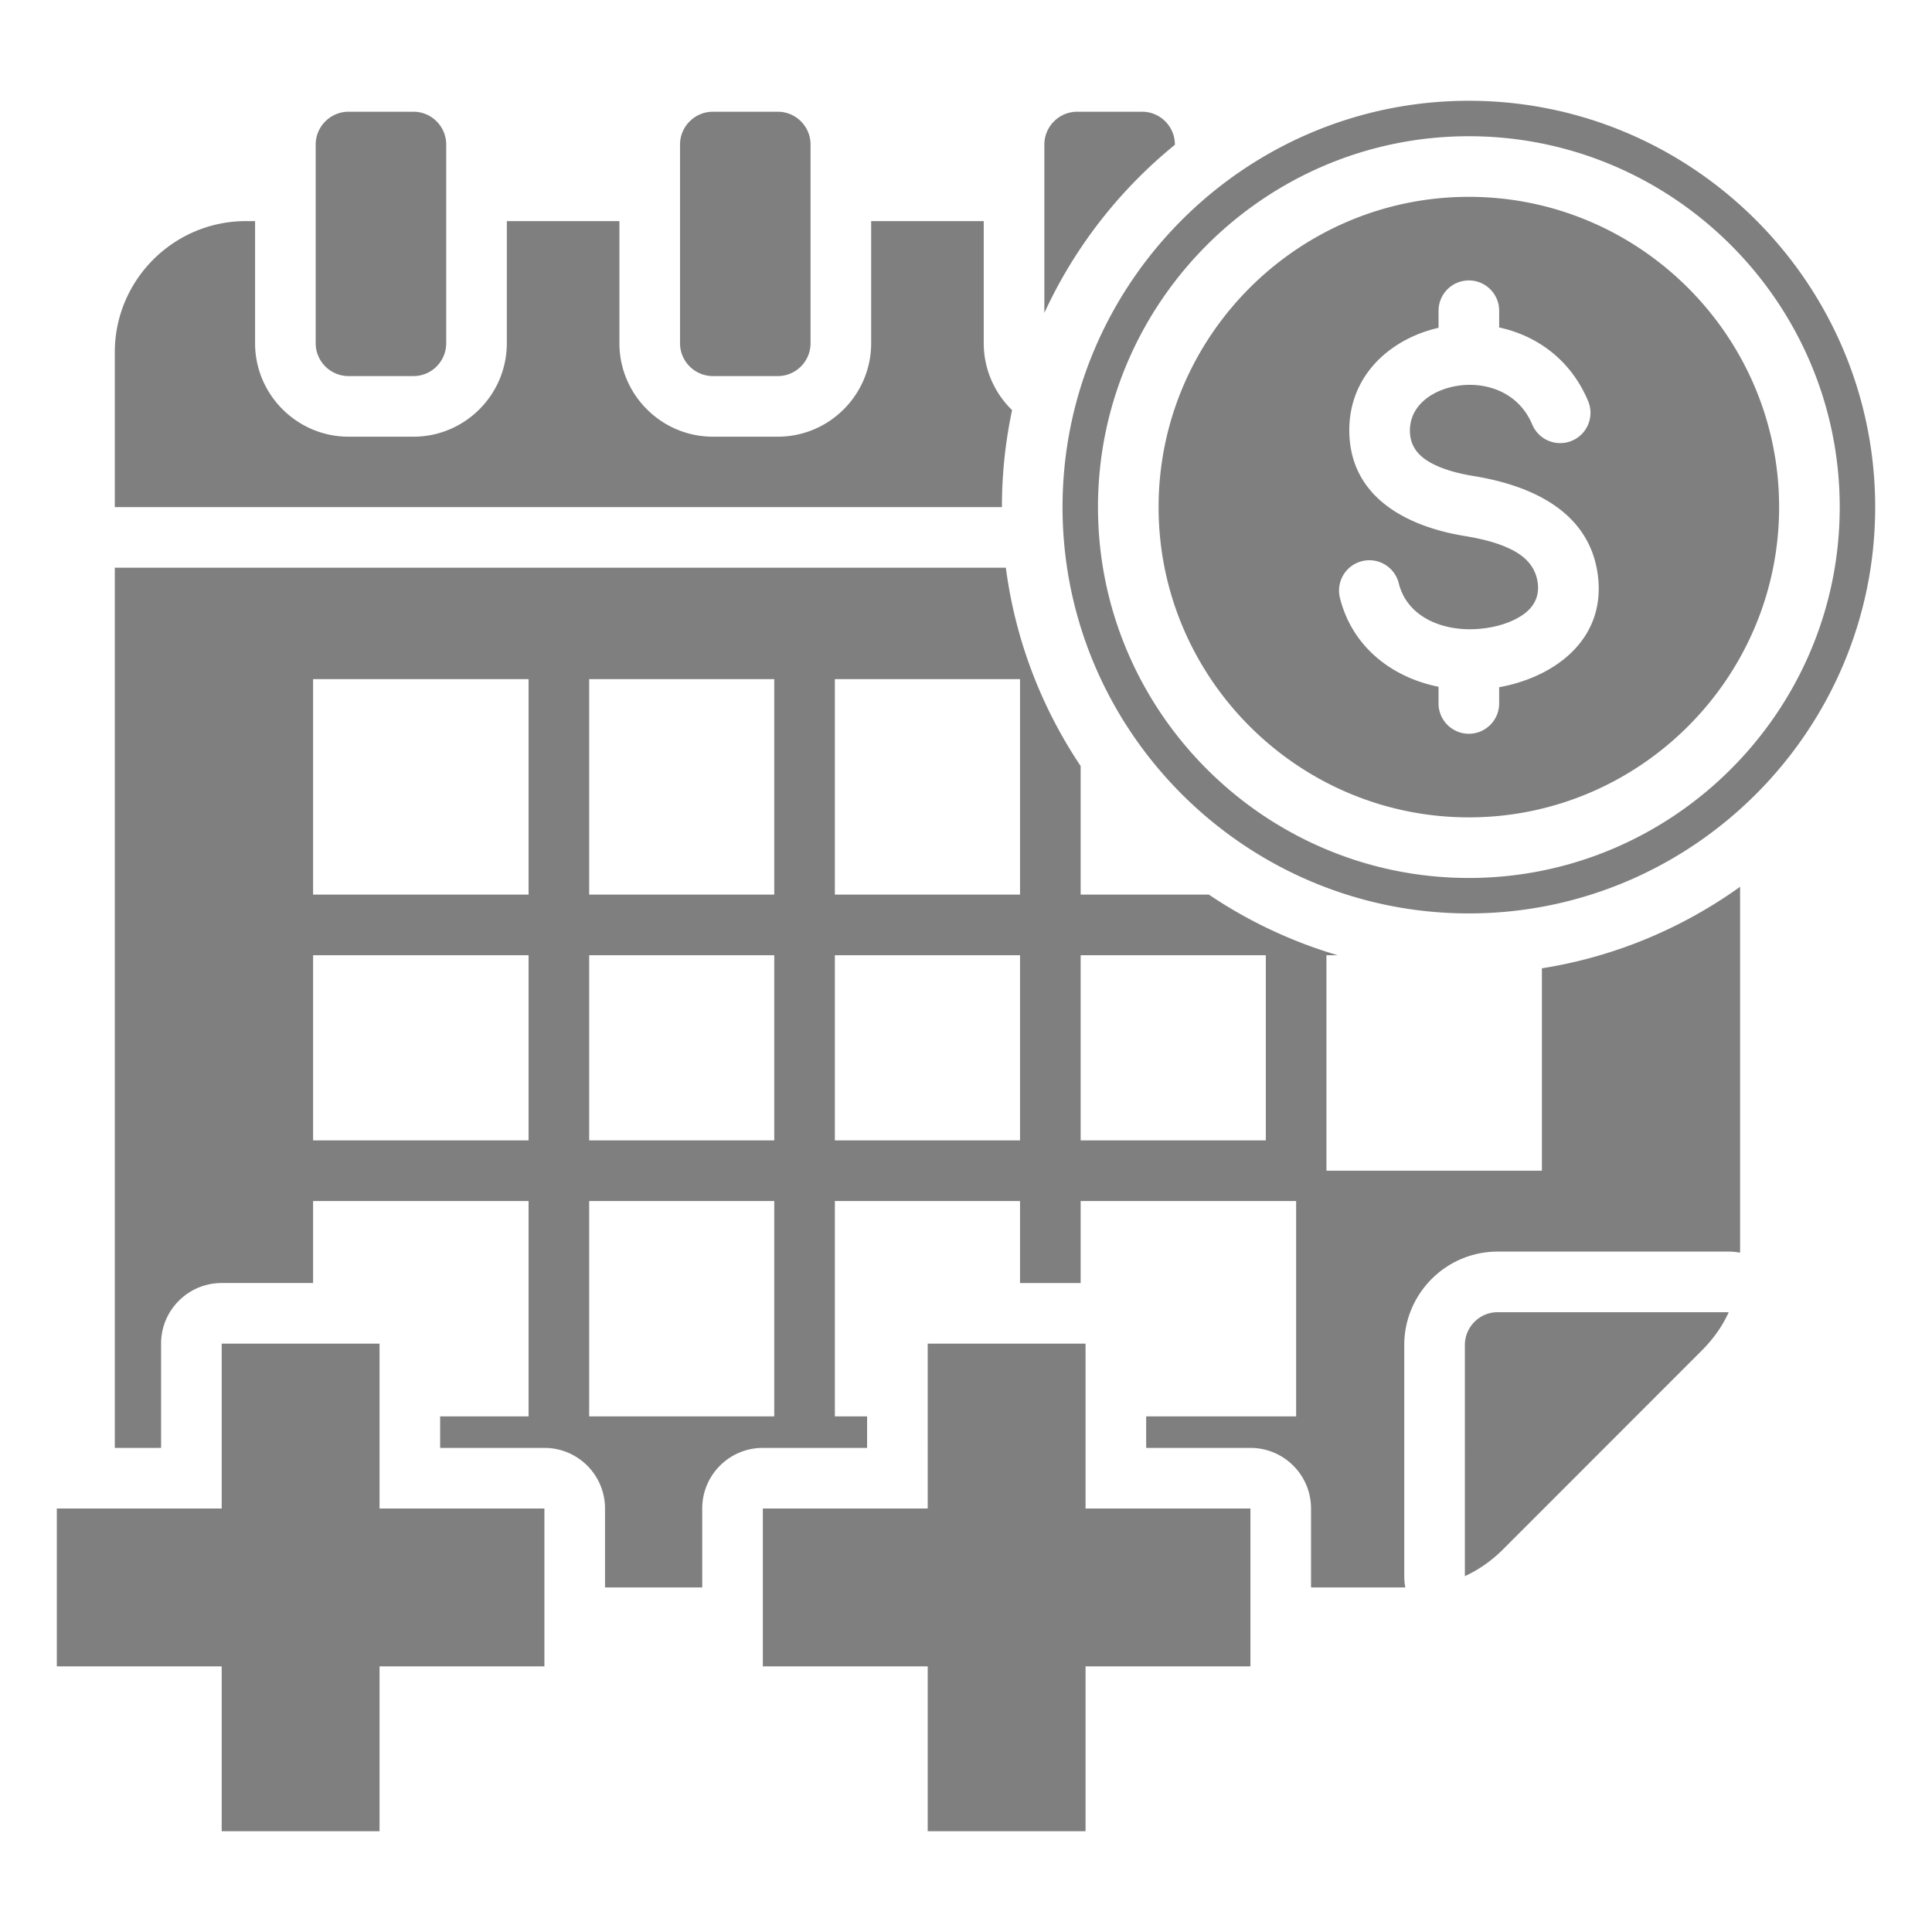
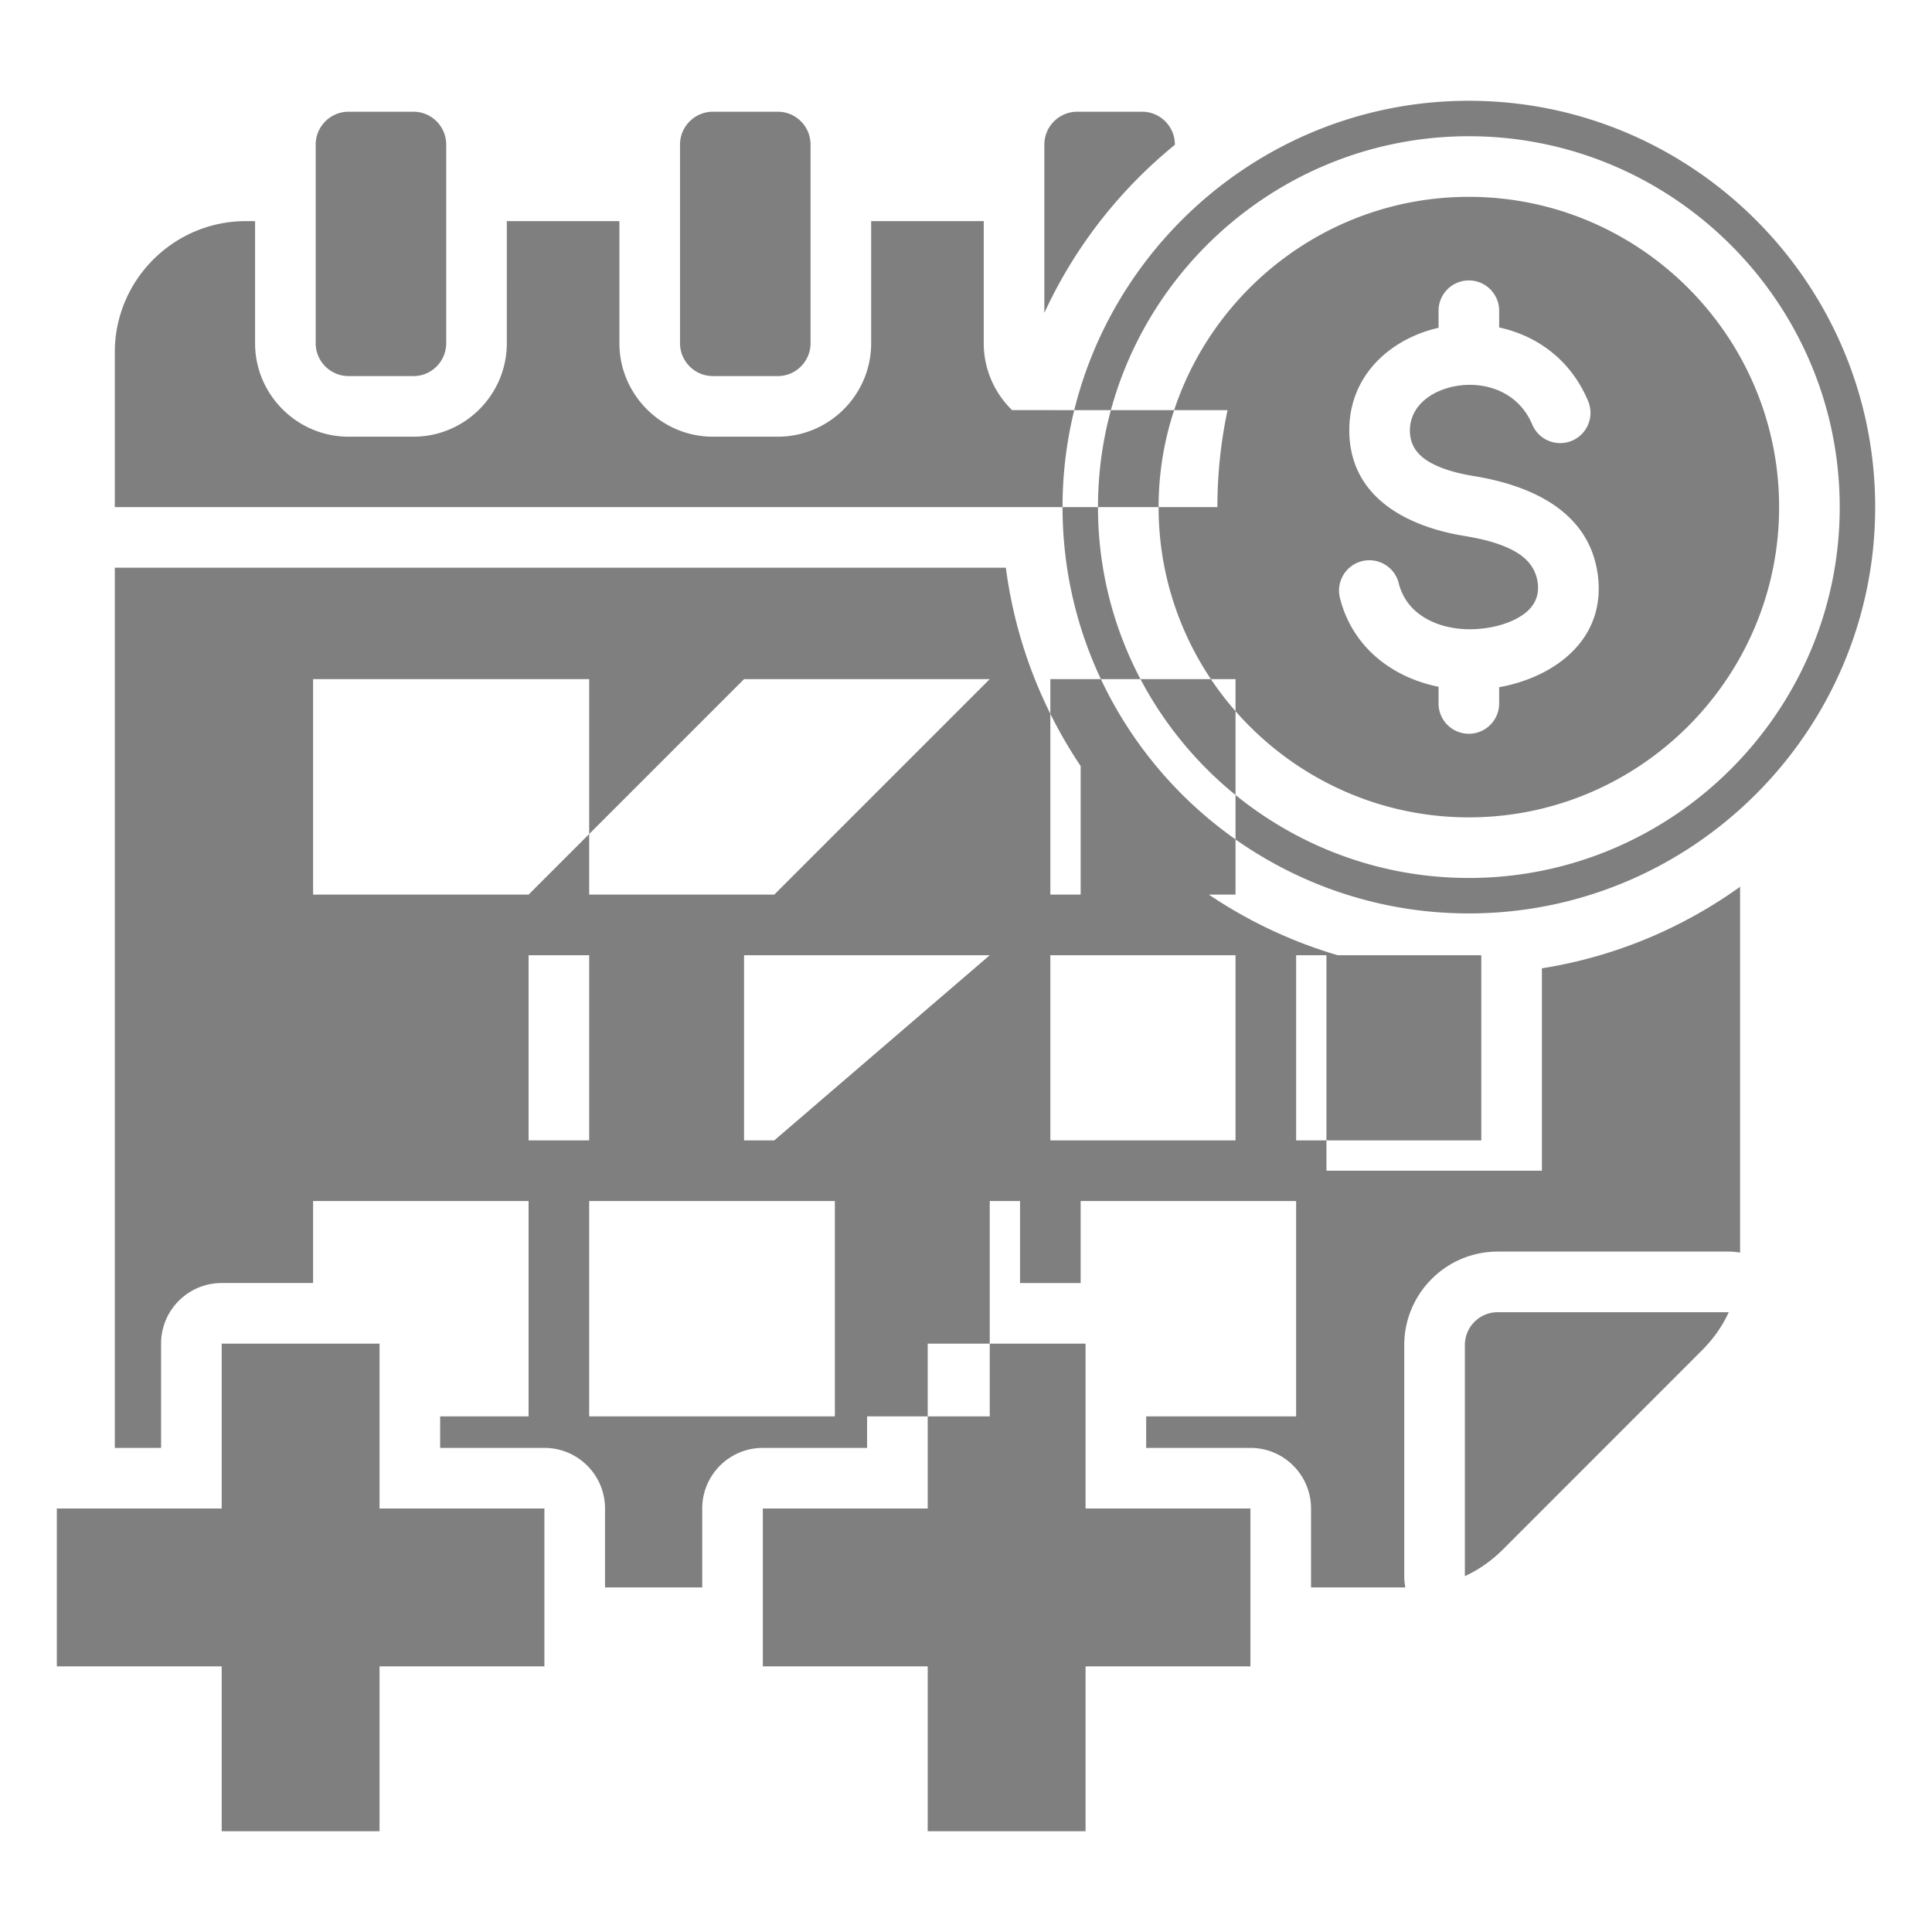
<svg xmlns="http://www.w3.org/2000/svg" version="1.1" width="79" height="79" x="0" y="0" viewBox="0 0 510 510" style="enable-background:new 0 0 512 512" xml:space="preserve" fill-rule="evenodd" class="">
  <g>
-     <path d="M82.649 317.037v21.65H58.521c-8.836 0-16 7.163-16 16v27.521H30.307V149.862H265.52a122.108 122.108 0 0 0 7.656 29.413 123.2 123.2 0 0 0 12.089 22.939v33.942h33.854a122.86 122.86 0 0 0 34.004 16h-2.977v56.881h56.88v-53.429c19.27-3.051 37.08-10.596 52.316-21.522v96.588a16.019 16.019 0 0 0-3.003-.284H395.33c-13.583 0-24.64 11.083-24.64 24.667v61.008c0 1.009.095 2.005.279 2.977h-24.888v-20.834c0-8.837-7.164-16-16-16H302.56v-8.317h39.586v-56.854h-56.881v21.65h-16v-21.65h-48.881v56.854h8.507v8.317H201.37c-8.836 0-16 7.163-16 16v20.834h-25.66v-20.834c0-8.837-7.163-16-16-16h-27.521v-8.317h23.341v-56.854zm186.616-137.762h-48.881v56.881h48.881zm-64.881 0H155.53v56.881h48.854zm-64.854 0H82.649v56.881h56.881zm-56.881 72.881v48.881h56.881v-48.881zm121.735 121.735v-56.854H155.53v56.854zm64.881-121.735h-48.881v48.881h48.881zm-64.881 0H155.53v48.881h48.854zm129.762 0h-48.881v48.881h48.881zm-66.981-143.893a122.973 122.973 0 0 0-2.682 25.599H30.307v-40.91c0-19.045 15.542-34.587 34.614-34.587h2.413v32.243c0 13.57 11.096 24.666 24.666 24.666h17.149c13.584 0 24.64-11.083 24.64-24.666V58.365h29.72v32.243c0 13.57 11.096 24.666 24.667 24.666h17.148c13.584 0 24.641-11.083 24.641-24.666V58.365h29.719v32.243c0 6.904 2.872 13.167 7.481 17.655zM386.69 355.057c0-4.768 3.872-8.667 8.64-8.667h61.009c-1.66 3.688-4.057 7.06-7.139 10.142l-52.368 52.395c-3.082 3.082-6.48 5.452-10.142 7.138zM275.684 82.602V38.16c0-4.767 3.899-8.666 8.667-8.666H301.5c4.768 0 8.64 3.899 8.64 8.666v.063c-14.626 11.896-26.491 27.069-34.456 44.379zM92 29.494h17.149c4.768 0 8.64 3.899 8.64 8.666v52.448c0 4.768-3.872 8.666-8.64 8.666H92c-4.768 0-8.666-3.898-8.666-8.666V38.16c0-4.767 3.898-8.666 8.666-8.666zm96.176 0h17.148c4.768 0 8.641 3.899 8.641 8.666v52.448c0 4.768-3.873 8.666-8.641 8.666h-17.148c-4.768 0-8.667-3.898-8.667-8.666V38.16c0-4.767 3.899-8.666 8.667-8.666zM387.741 241.12c-59.065 0-107.258-48.193-107.258-107.258 0-59.066 48.193-107.259 107.258-107.259S495 74.796 495 133.862c0 59.065-48.194 107.258-107.259 107.258zm0-9.358c53.909 0 97.901-43.991 97.901-97.9s-43.992-97.901-97.901-97.901-97.9 43.992-97.9 97.901 43.991 97.9 97.9 97.9zm0-16c-45.098 0-81.9-36.802-81.9-81.9 0-45.099 36.802-81.901 81.9-81.901 45.099 0 81.901 36.802 81.901 81.901 0 45.098-36.802 81.9-81.901 81.9zm-8-129.23c-1.766.4-3.489.928-5.145 1.58-11.046 4.349-19.01 13.891-18.383 26.863v.005c.829 16.963 16.038 24.14 30.307 26.489l.008.002c3.841.628 7.947 1.53 11.564 3.171 3.886 1.762 7.245 4.448 7.846 9.352.456 3.793-1.323 6.487-3.936 8.288-3.742 2.579-8.822 3.709-13.383 3.817-8.458.199-17.228-3.483-19.383-12.141a8.004 8.004 0 0 0-9.696-5.83 8.003 8.003 0 0 0-5.83 9.695c3.238 13.008 13.801 21.008 26.031 23.469v4.404c0 4.416 3.585 8 8 8 4.416 0 8-3.584 8-8v-4.288c14.398-2.589 28.128-12.38 26.081-29.337l-.001-.011c-2.117-17.341-18.125-23.993-32.71-26.38-3.539-.582-7.299-1.471-10.551-3.061-3.337-1.632-6.153-4.09-6.366-8.418-.267-5.546 3.54-9.342 8.263-11.201 8.238-3.243 19.714-1.17 24.019 9.072a8.004 8.004 0 0 0 10.475 4.274 8.003 8.003 0 0 0 4.275-10.475c-4.659-11.082-13.704-17.316-23.485-19.428v-4.416c0-4.416-3.584-8-8-8-4.415 0-8 3.584-8 8zm-134.85 268.155h41.669v43.521h43.521v41.668H286.56v43.521h-41.669v-43.521H201.37v-41.668h43.521zm-186.37 0h41.668v43.521h43.521v41.668h-43.521v43.521H58.521v-43.521H15v-41.668h43.521z" fill="#7f7f7f" opacity="1" data-original="#000000" class="" />
+     <path d="M82.649 317.037v21.65H58.521c-8.836 0-16 7.163-16 16v27.521H30.307V149.862H265.52a122.108 122.108 0 0 0 7.656 29.413 123.2 123.2 0 0 0 12.089 22.939v33.942h33.854a122.86 122.86 0 0 0 34.004 16h-2.977v56.881h56.88v-53.429c19.27-3.051 37.08-10.596 52.316-21.522v96.588a16.019 16.019 0 0 0-3.003-.284H395.33c-13.583 0-24.64 11.083-24.64 24.667v61.008c0 1.009.095 2.005.279 2.977h-24.888v-20.834c0-8.837-7.164-16-16-16H302.56v-8.317h39.586v-56.854h-56.881v21.65h-16v-21.65h-48.881v56.854h8.507v8.317H201.37c-8.836 0-16 7.163-16 16v20.834h-25.66v-20.834c0-8.837-7.163-16-16-16h-27.521v-8.317h23.341v-56.854m186.616-137.762h-48.881v56.881h48.881zm-64.881 0H155.53v56.881h48.854zm-64.854 0H82.649v56.881h56.881zm-56.881 72.881v48.881h56.881v-48.881zm121.735 121.735v-56.854H155.53v56.854zm64.881-121.735h-48.881v48.881h48.881zm-64.881 0H155.53v48.881h48.854zm129.762 0h-48.881v48.881h48.881zm-66.981-143.893a122.973 122.973 0 0 0-2.682 25.599H30.307v-40.91c0-19.045 15.542-34.587 34.614-34.587h2.413v32.243c0 13.57 11.096 24.666 24.666 24.666h17.149c13.584 0 24.64-11.083 24.64-24.666V58.365h29.72v32.243c0 13.57 11.096 24.666 24.667 24.666h17.148c13.584 0 24.641-11.083 24.641-24.666V58.365h29.719v32.243c0 6.904 2.872 13.167 7.481 17.655zM386.69 355.057c0-4.768 3.872-8.667 8.64-8.667h61.009c-1.66 3.688-4.057 7.06-7.139 10.142l-52.368 52.395c-3.082 3.082-6.48 5.452-10.142 7.138zM275.684 82.602V38.16c0-4.767 3.899-8.666 8.667-8.666H301.5c4.768 0 8.64 3.899 8.64 8.666v.063c-14.626 11.896-26.491 27.069-34.456 44.379zM92 29.494h17.149c4.768 0 8.64 3.899 8.64 8.666v52.448c0 4.768-3.872 8.666-8.64 8.666H92c-4.768 0-8.666-3.898-8.666-8.666V38.16c0-4.767 3.898-8.666 8.666-8.666zm96.176 0h17.148c4.768 0 8.641 3.899 8.641 8.666v52.448c0 4.768-3.873 8.666-8.641 8.666h-17.148c-4.768 0-8.667-3.898-8.667-8.666V38.16c0-4.767 3.899-8.666 8.667-8.666zM387.741 241.12c-59.065 0-107.258-48.193-107.258-107.258 0-59.066 48.193-107.259 107.258-107.259S495 74.796 495 133.862c0 59.065-48.194 107.258-107.259 107.258zm0-9.358c53.909 0 97.901-43.991 97.901-97.9s-43.992-97.901-97.901-97.901-97.9 43.992-97.9 97.901 43.991 97.9 97.9 97.9zm0-16c-45.098 0-81.9-36.802-81.9-81.9 0-45.099 36.802-81.901 81.9-81.901 45.099 0 81.901 36.802 81.901 81.901 0 45.098-36.802 81.9-81.901 81.9zm-8-129.23c-1.766.4-3.489.928-5.145 1.58-11.046 4.349-19.01 13.891-18.383 26.863v.005c.829 16.963 16.038 24.14 30.307 26.489l.008.002c3.841.628 7.947 1.53 11.564 3.171 3.886 1.762 7.245 4.448 7.846 9.352.456 3.793-1.323 6.487-3.936 8.288-3.742 2.579-8.822 3.709-13.383 3.817-8.458.199-17.228-3.483-19.383-12.141a8.004 8.004 0 0 0-9.696-5.83 8.003 8.003 0 0 0-5.83 9.695c3.238 13.008 13.801 21.008 26.031 23.469v4.404c0 4.416 3.585 8 8 8 4.416 0 8-3.584 8-8v-4.288c14.398-2.589 28.128-12.38 26.081-29.337l-.001-.011c-2.117-17.341-18.125-23.993-32.71-26.38-3.539-.582-7.299-1.471-10.551-3.061-3.337-1.632-6.153-4.09-6.366-8.418-.267-5.546 3.54-9.342 8.263-11.201 8.238-3.243 19.714-1.17 24.019 9.072a8.004 8.004 0 0 0 10.475 4.274 8.003 8.003 0 0 0 4.275-10.475c-4.659-11.082-13.704-17.316-23.485-19.428v-4.416c0-4.416-3.584-8-8-8-4.415 0-8 3.584-8 8zm-134.85 268.155h41.669v43.521h43.521v41.668H286.56v43.521h-41.669v-43.521H201.37v-41.668h43.521zm-186.37 0h41.668v43.521h43.521v41.668h-43.521v43.521H58.521v-43.521H15v-41.668h43.521z" fill="#7f7f7f" opacity="1" data-original="#000000" class="" />
  </g>
</svg>